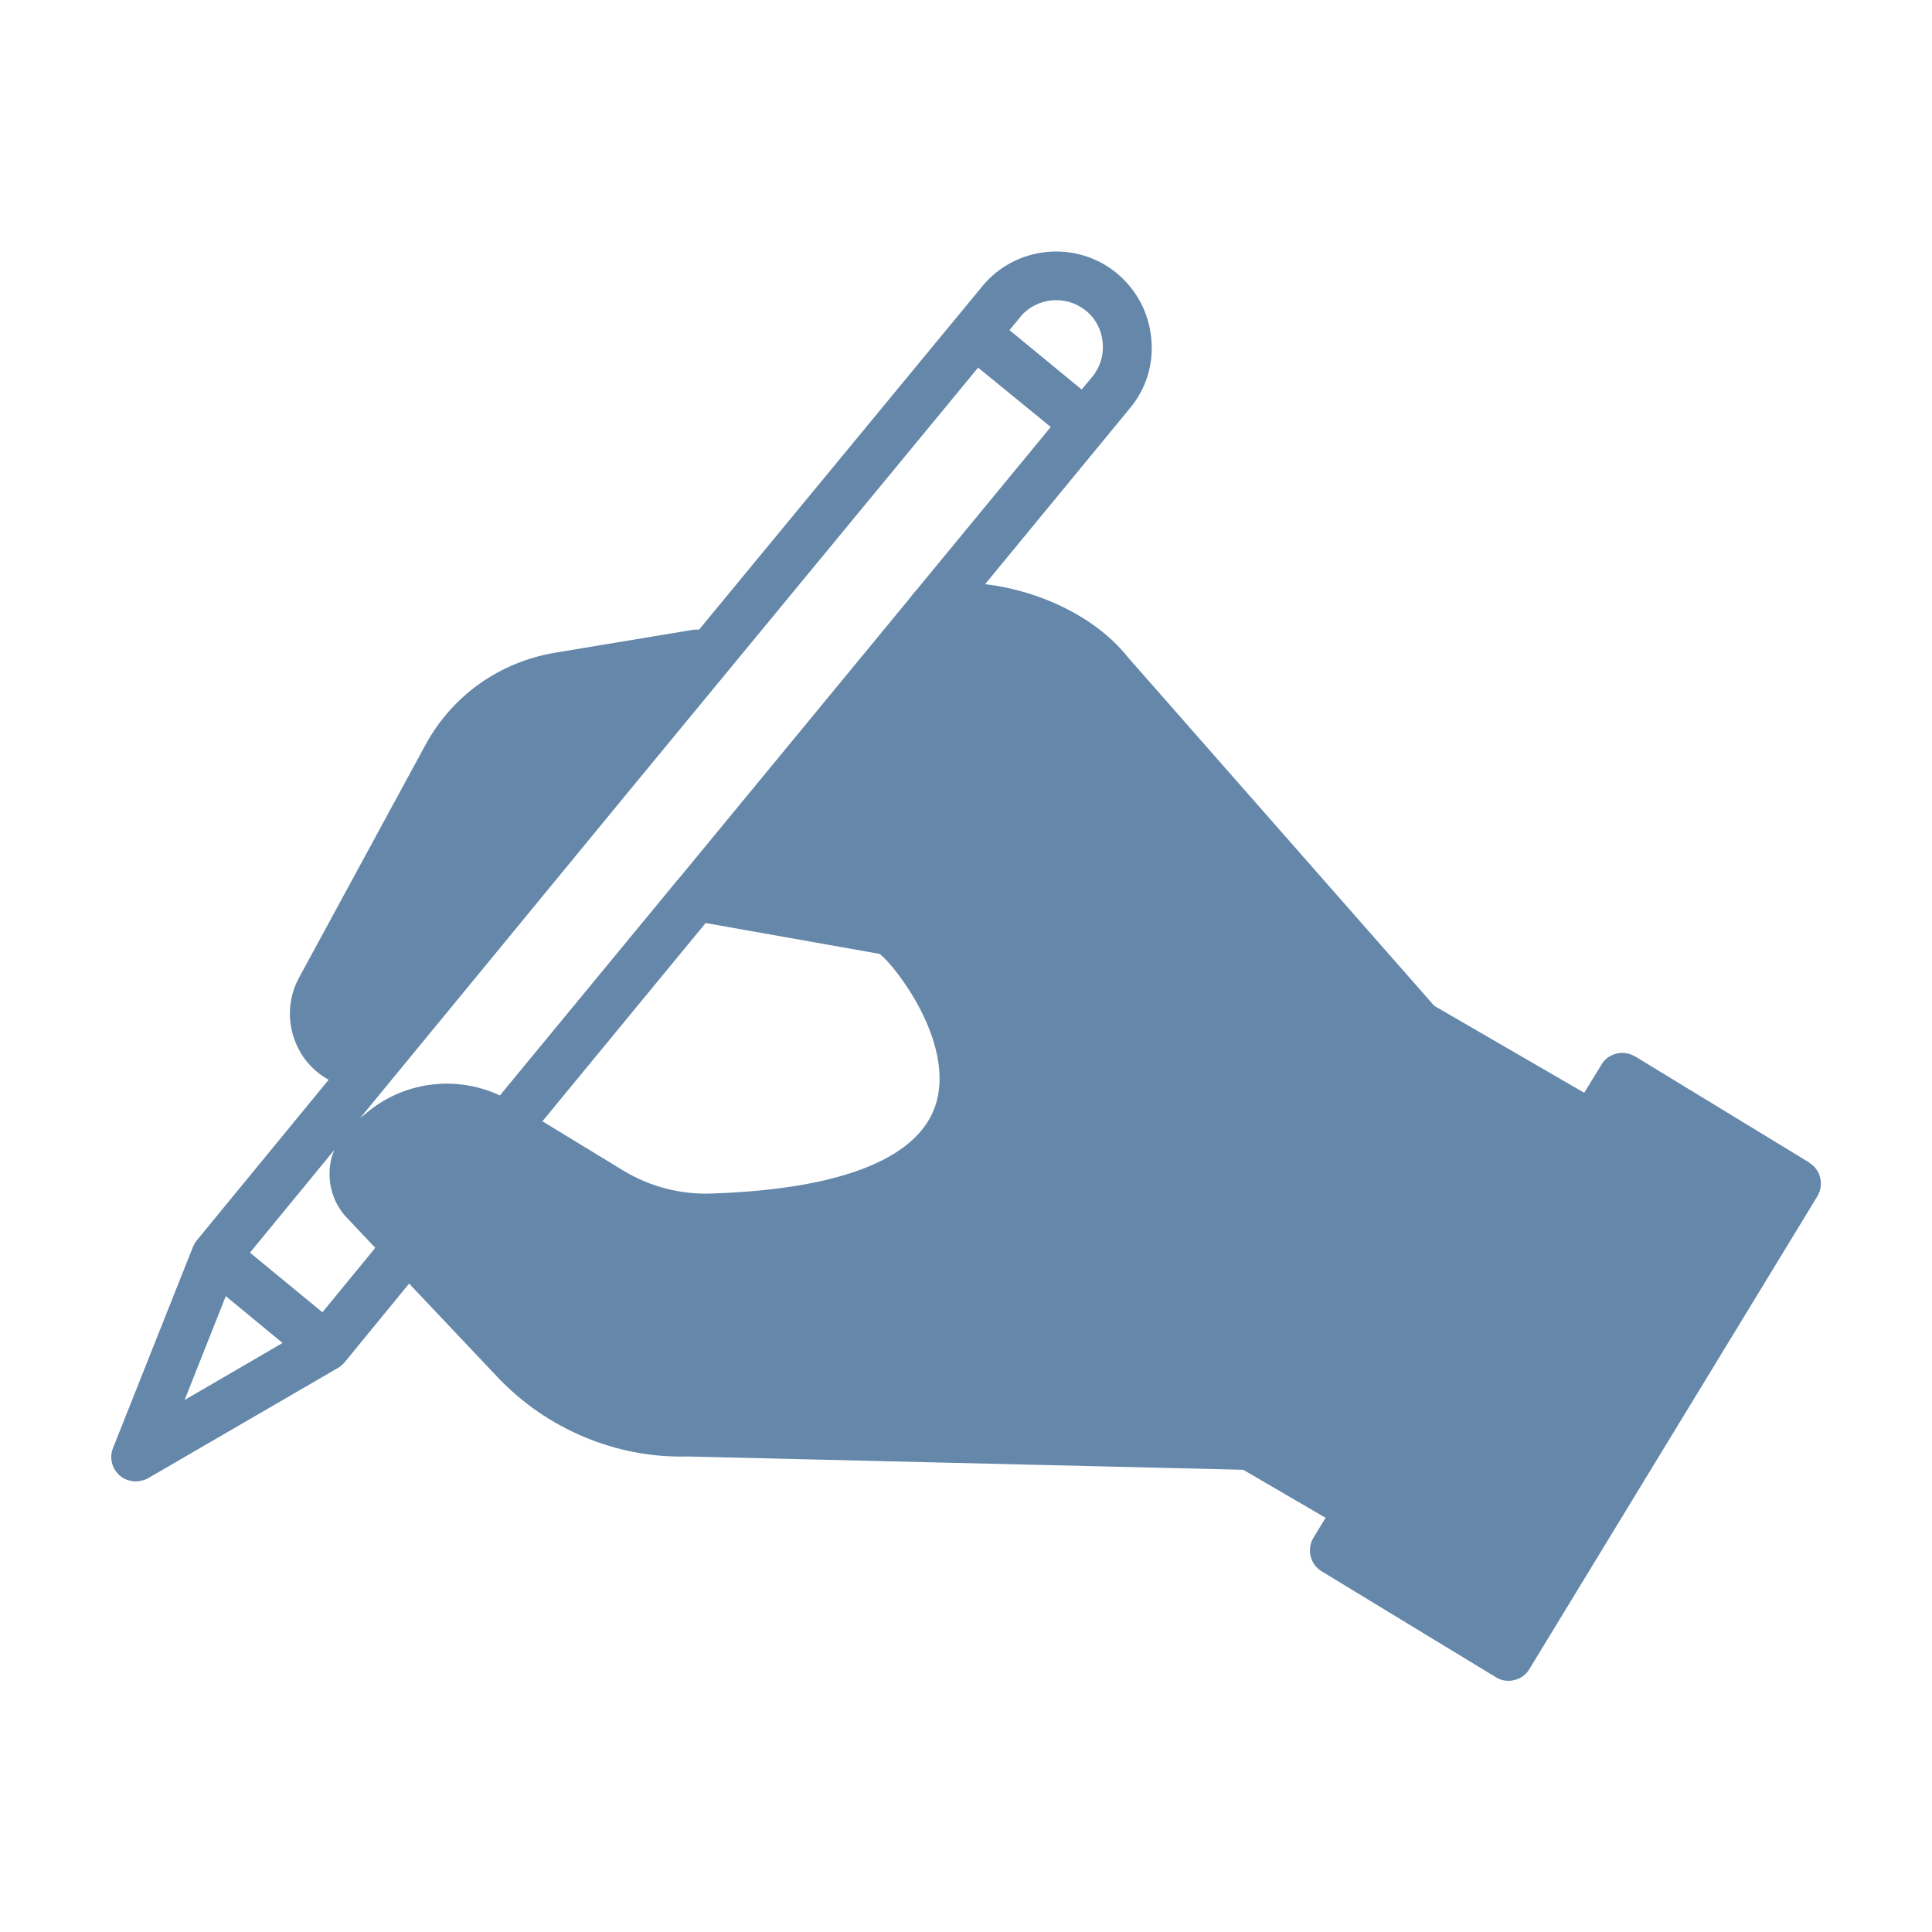
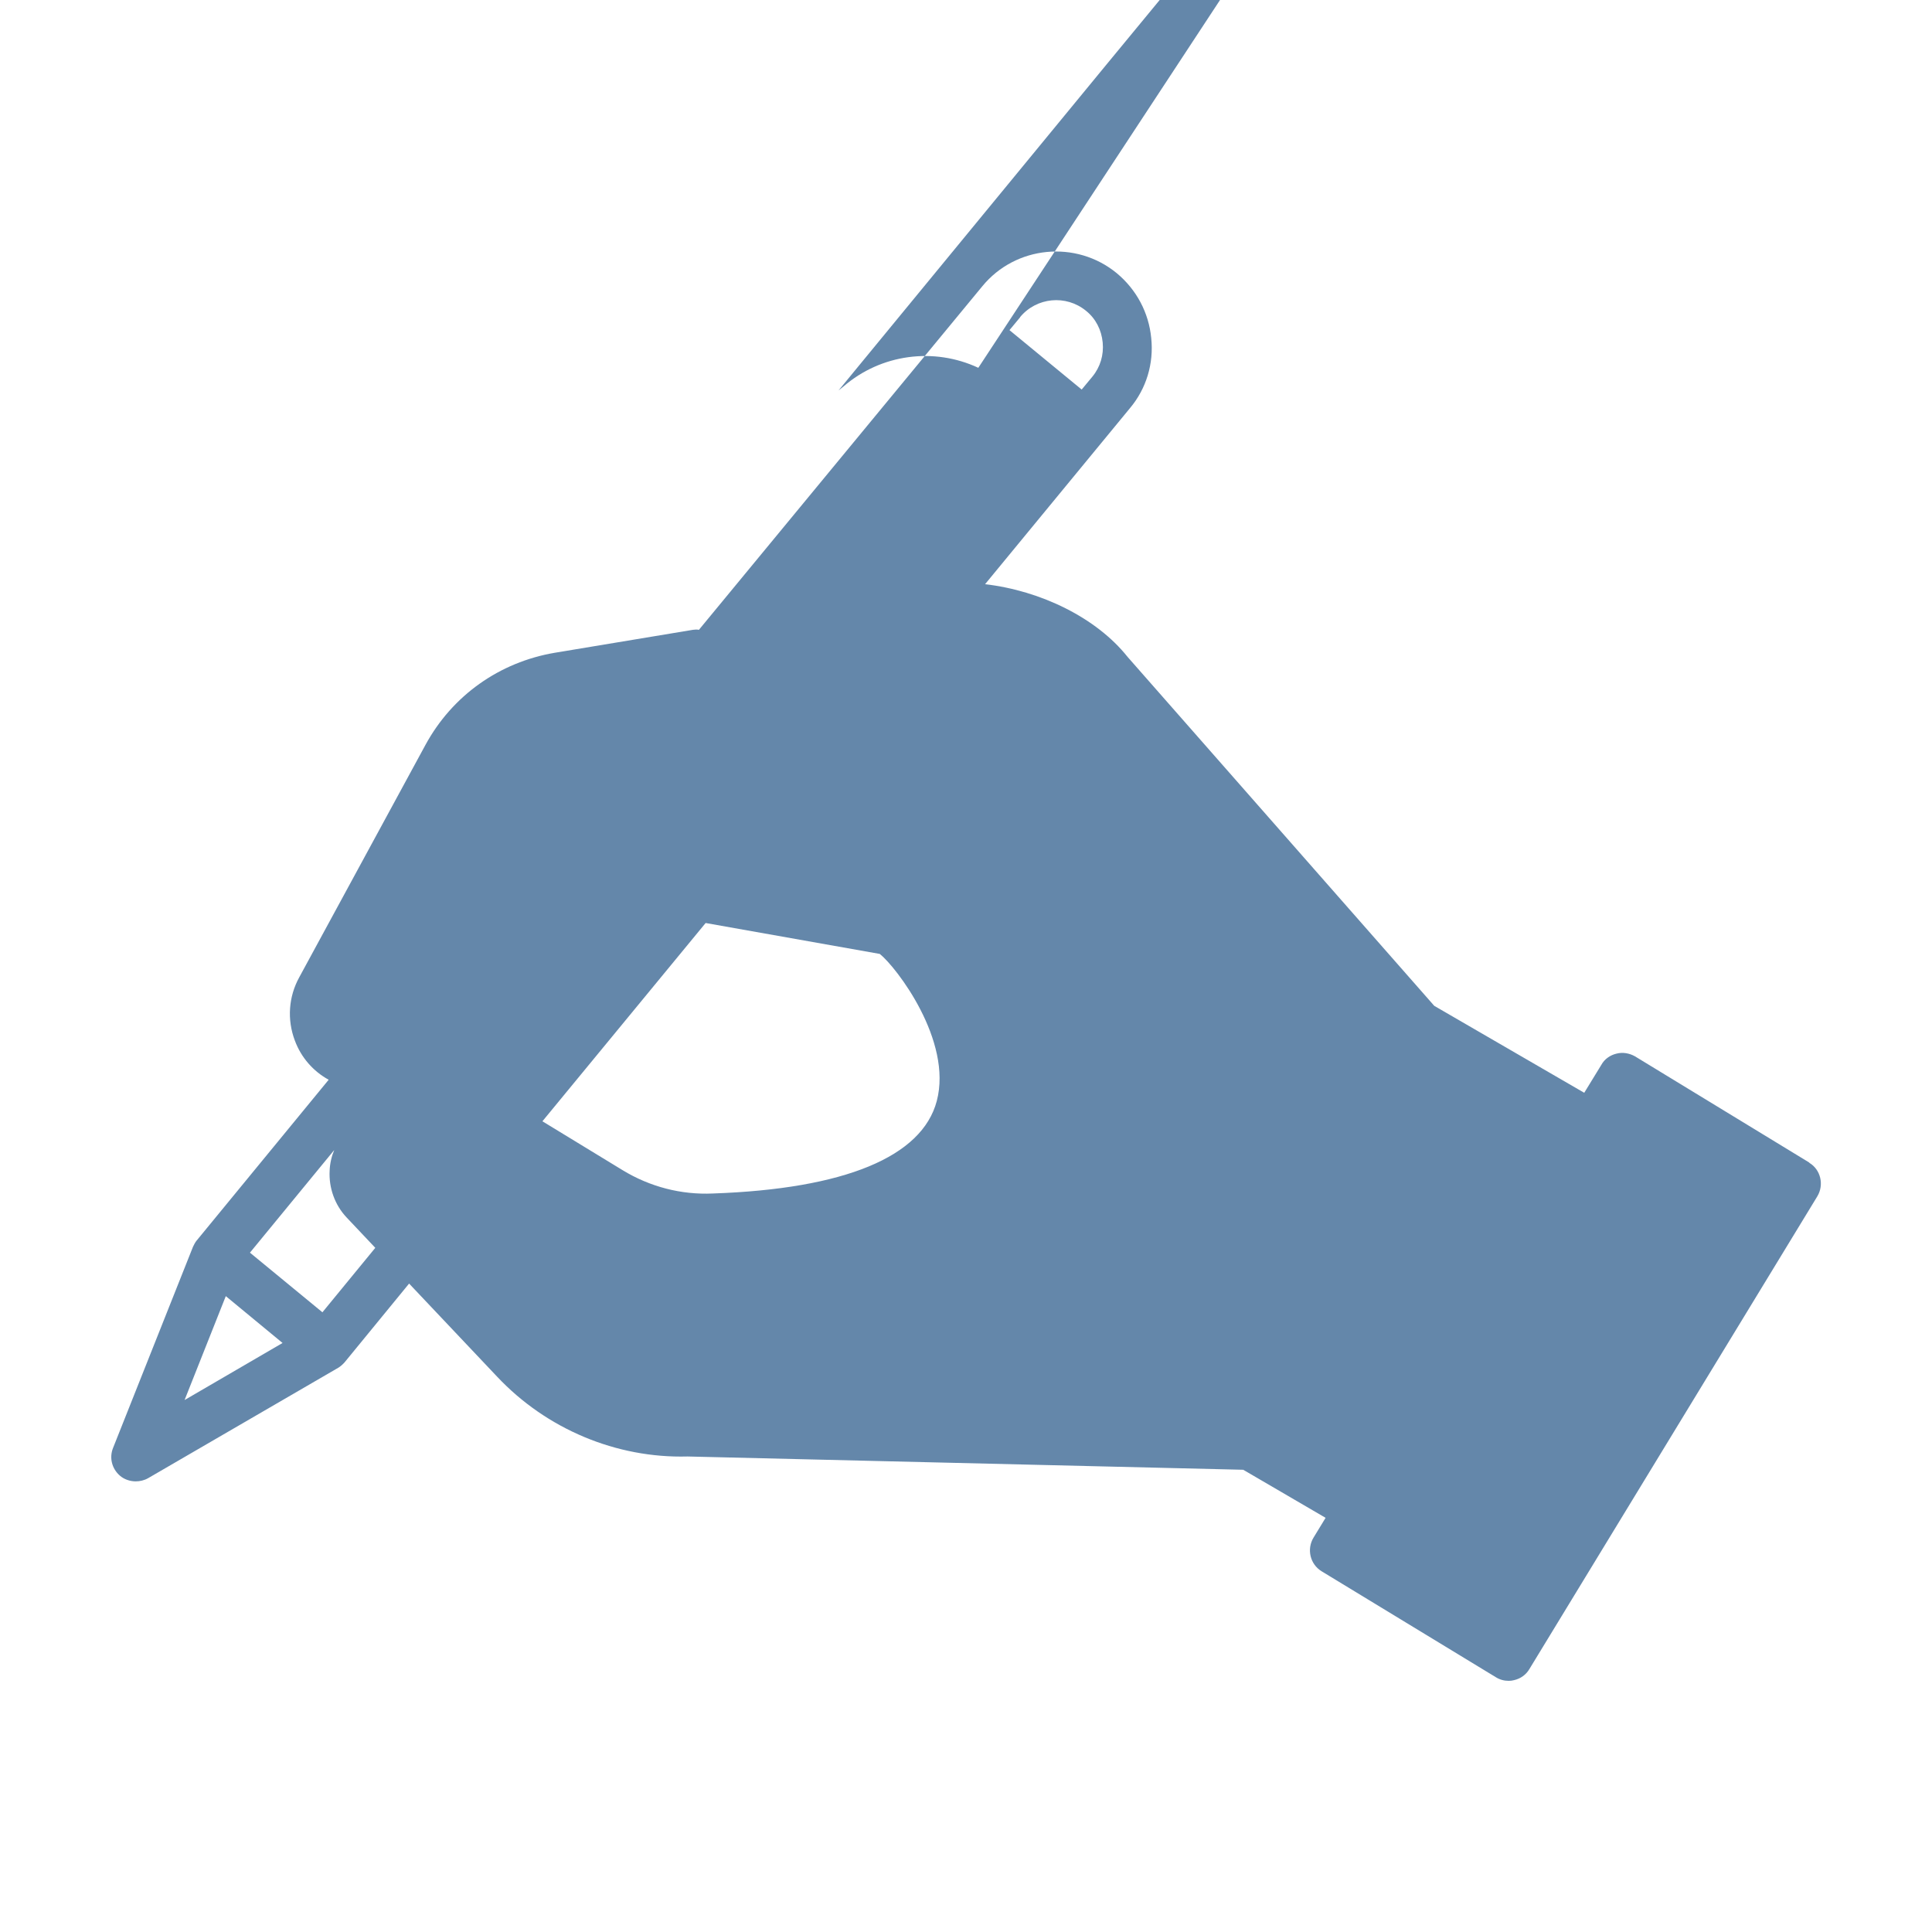
<svg xmlns="http://www.w3.org/2000/svg" id="uuid-43c18a60-bb99-4015-8cce-ed7fbd1162a9" width="80" height="80" viewBox="0 0 80 80">
-   <path d="m74.92,48.14l-7.22-4.4c-.23-.13-.51-.18-.77-.11-.25.06-.49.22-.62.46l-.71,1.16-6.21-3.6-12.7-14.45c-1.29-1.62-3.59-2.74-5.9-3.01l6-7.29c.68-.81.99-1.85.88-2.9-.1-1.05-.61-2.01-1.43-2.69-1.68-1.38-4.19-1.14-5.57.55l-11.73,14.22c-.08-.02-.17-.01-.25,0l-5.72.95c-2.29.39-4.24,1.77-5.35,3.81l-5.23,9.63c-.44.8-.51,1.75-.18,2.62.26.7.76,1.27,1.4,1.62l-5.46,6.65s0,.01-.01.01c-.06.08-.11.17-.15.26l-3.31,8.33c-.16.4-.05.85.28,1.14.18.16.43.24.66.24.17,0,.35-.04.51-.13l7.87-4.57c.1-.06.19-.14.27-.23l2.67-3.26,3.64,3.85c2.05,2.18,4.95,3.39,7.89,3.31l23.01.55,3.41,1.99-.5.82c-.29.48-.14,1.1.33,1.39l7.22,4.39c.16.1.34.15.53.15.08,0,.16-.01.23-.03.26-.06.49-.22.63-.46l11.92-19.57c.29-.48.14-1.11-.33-1.39ZM42.24,13.13c.68-.82,1.9-.94,2.73-.26.4.32.64.79.69,1.31.05.52-.1,1.02-.43,1.42l-.44.53-2.99-2.46.44-.53Zm-1.73,2.1l3,2.45-5.56,6.75-.03.03-.16.19-.03.05-9.58,11.63-.03.03-.19.23-7.23,8.77c-1.84-.86-4.03-.57-5.58.77l-.21.17,11.09-13.49,14.52-17.61Zm-11.29,22.99l7.21,1.28c.69.55,3.02,3.59,2.36,6.09-.61,2.31-3.81,3.64-9.27,3.83-1.32.06-2.61-.28-3.73-.96l-3.33-2.03,6.75-8.2ZM7.64,57.98l1.71-4.31,2.35,1.94-4.07,2.37Zm5.7-3.65l-2.99-2.46,3.49-4.25c-.11.26-.18.56-.19.85-.04.71.21,1.42.7,1.94l1.19,1.26-2.19,2.67Z" style="fill:#6487aa;" />
+   <path d="m74.92,48.14l-7.22-4.4c-.23-.13-.51-.18-.77-.11-.25.06-.49.22-.62.46l-.71,1.16-6.21-3.6-12.7-14.45c-1.29-1.62-3.59-2.74-5.9-3.01l6-7.29c.68-.81.99-1.85.88-2.9-.1-1.05-.61-2.01-1.43-2.69-1.68-1.38-4.19-1.14-5.57.55l-11.73,14.22c-.08-.02-.17-.01-.25,0l-5.72.95c-2.29.39-4.24,1.77-5.35,3.81l-5.23,9.63c-.44.8-.51,1.75-.18,2.62.26.7.76,1.27,1.4,1.62l-5.46,6.65s0,.01-.01.01c-.06.08-.11.17-.15.26l-3.31,8.33c-.16.4-.05.85.28,1.14.18.16.43.24.66.24.17,0,.35-.04.51-.13l7.87-4.57c.1-.06.19-.14.27-.23l2.67-3.26,3.64,3.85c2.05,2.18,4.95,3.39,7.89,3.31l23.01.55,3.41,1.99-.5.82c-.29.48-.14,1.1.33,1.39l7.22,4.39c.16.1.34.15.53.15.08,0,.16-.01.23-.03.26-.06.49-.22.63-.46l11.92-19.57c.29-.48.14-1.11-.33-1.39ZM42.24,13.13c.68-.82,1.9-.94,2.73-.26.4.32.64.79.69,1.31.05.52-.1,1.02-.43,1.42l-.44.53-2.99-2.46.44-.53Zm-1.73,2.1c-1.84-.86-4.03-.57-5.58.77l-.21.17,11.09-13.49,14.52-17.61Zm-11.29,22.99l7.21,1.28c.69.55,3.02,3.59,2.36,6.09-.61,2.31-3.81,3.64-9.27,3.83-1.32.06-2.61-.28-3.73-.96l-3.33-2.03,6.75-8.2ZM7.64,57.98l1.71-4.31,2.35,1.94-4.07,2.37Zm5.7-3.65l-2.99-2.46,3.49-4.25c-.11.26-.18.56-.19.85-.04.71.21,1.42.7,1.94l1.19,1.26-2.19,2.67Z" style="fill:#6487aa;" />
</svg>